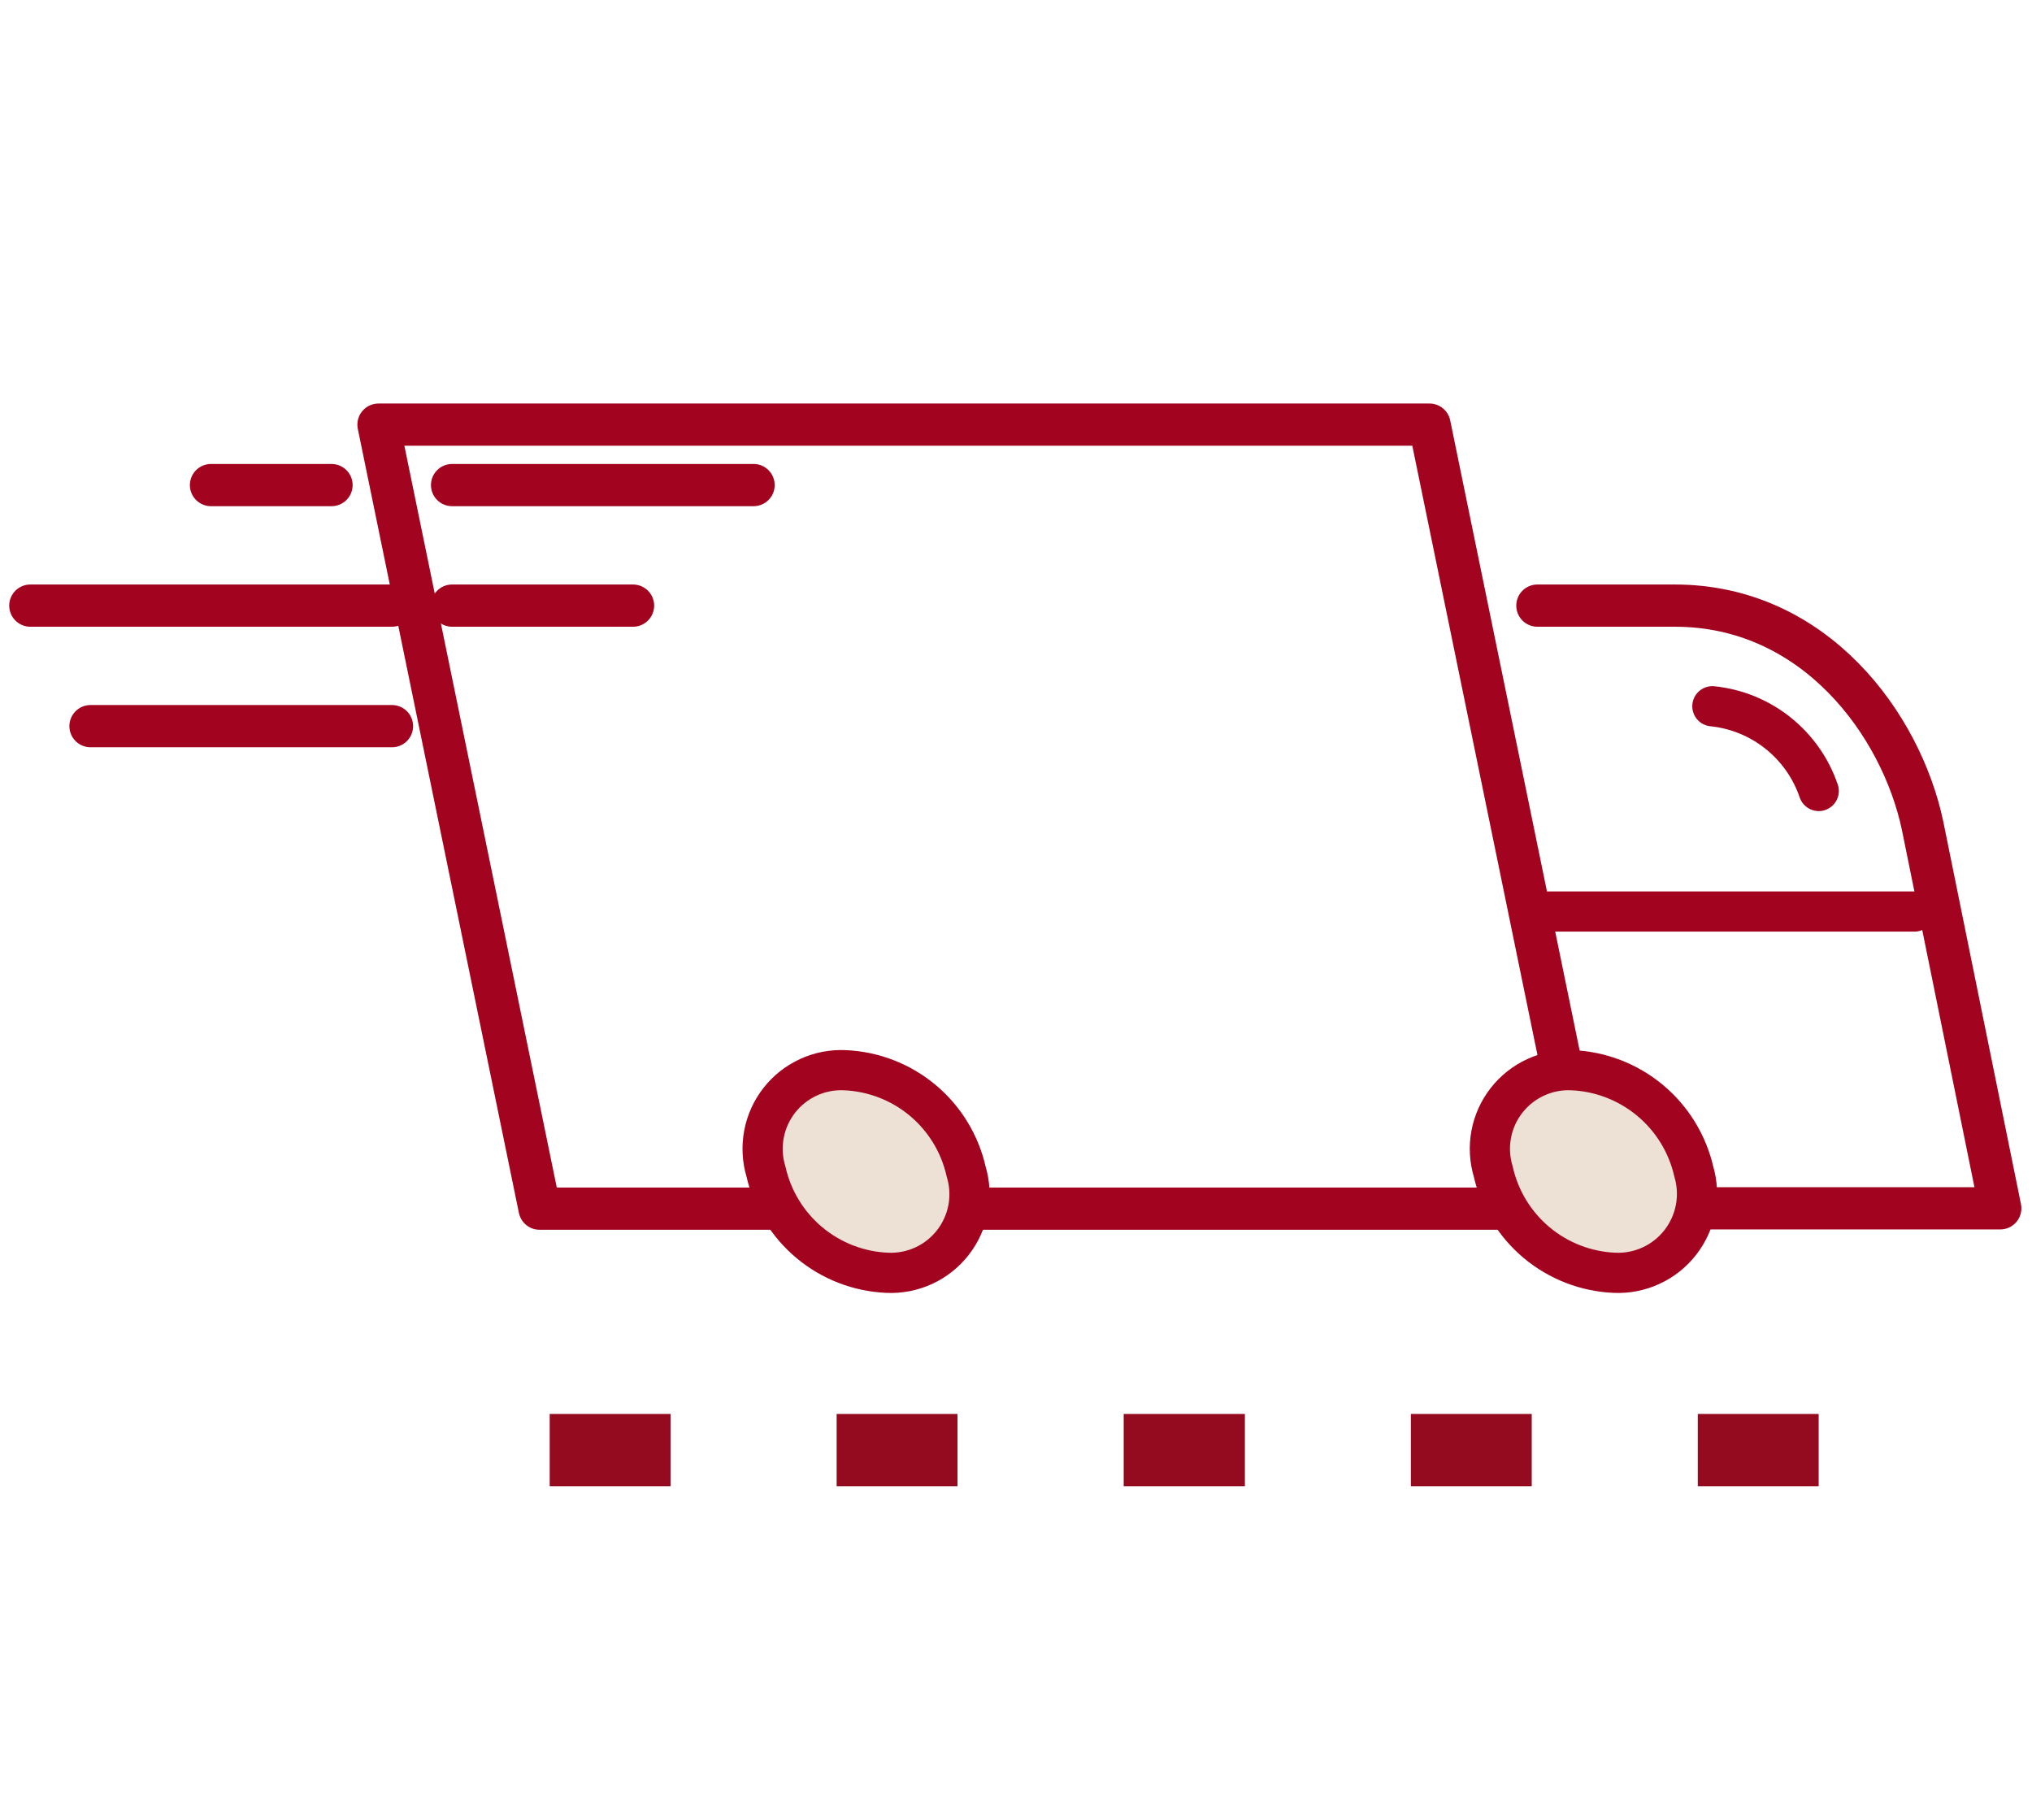
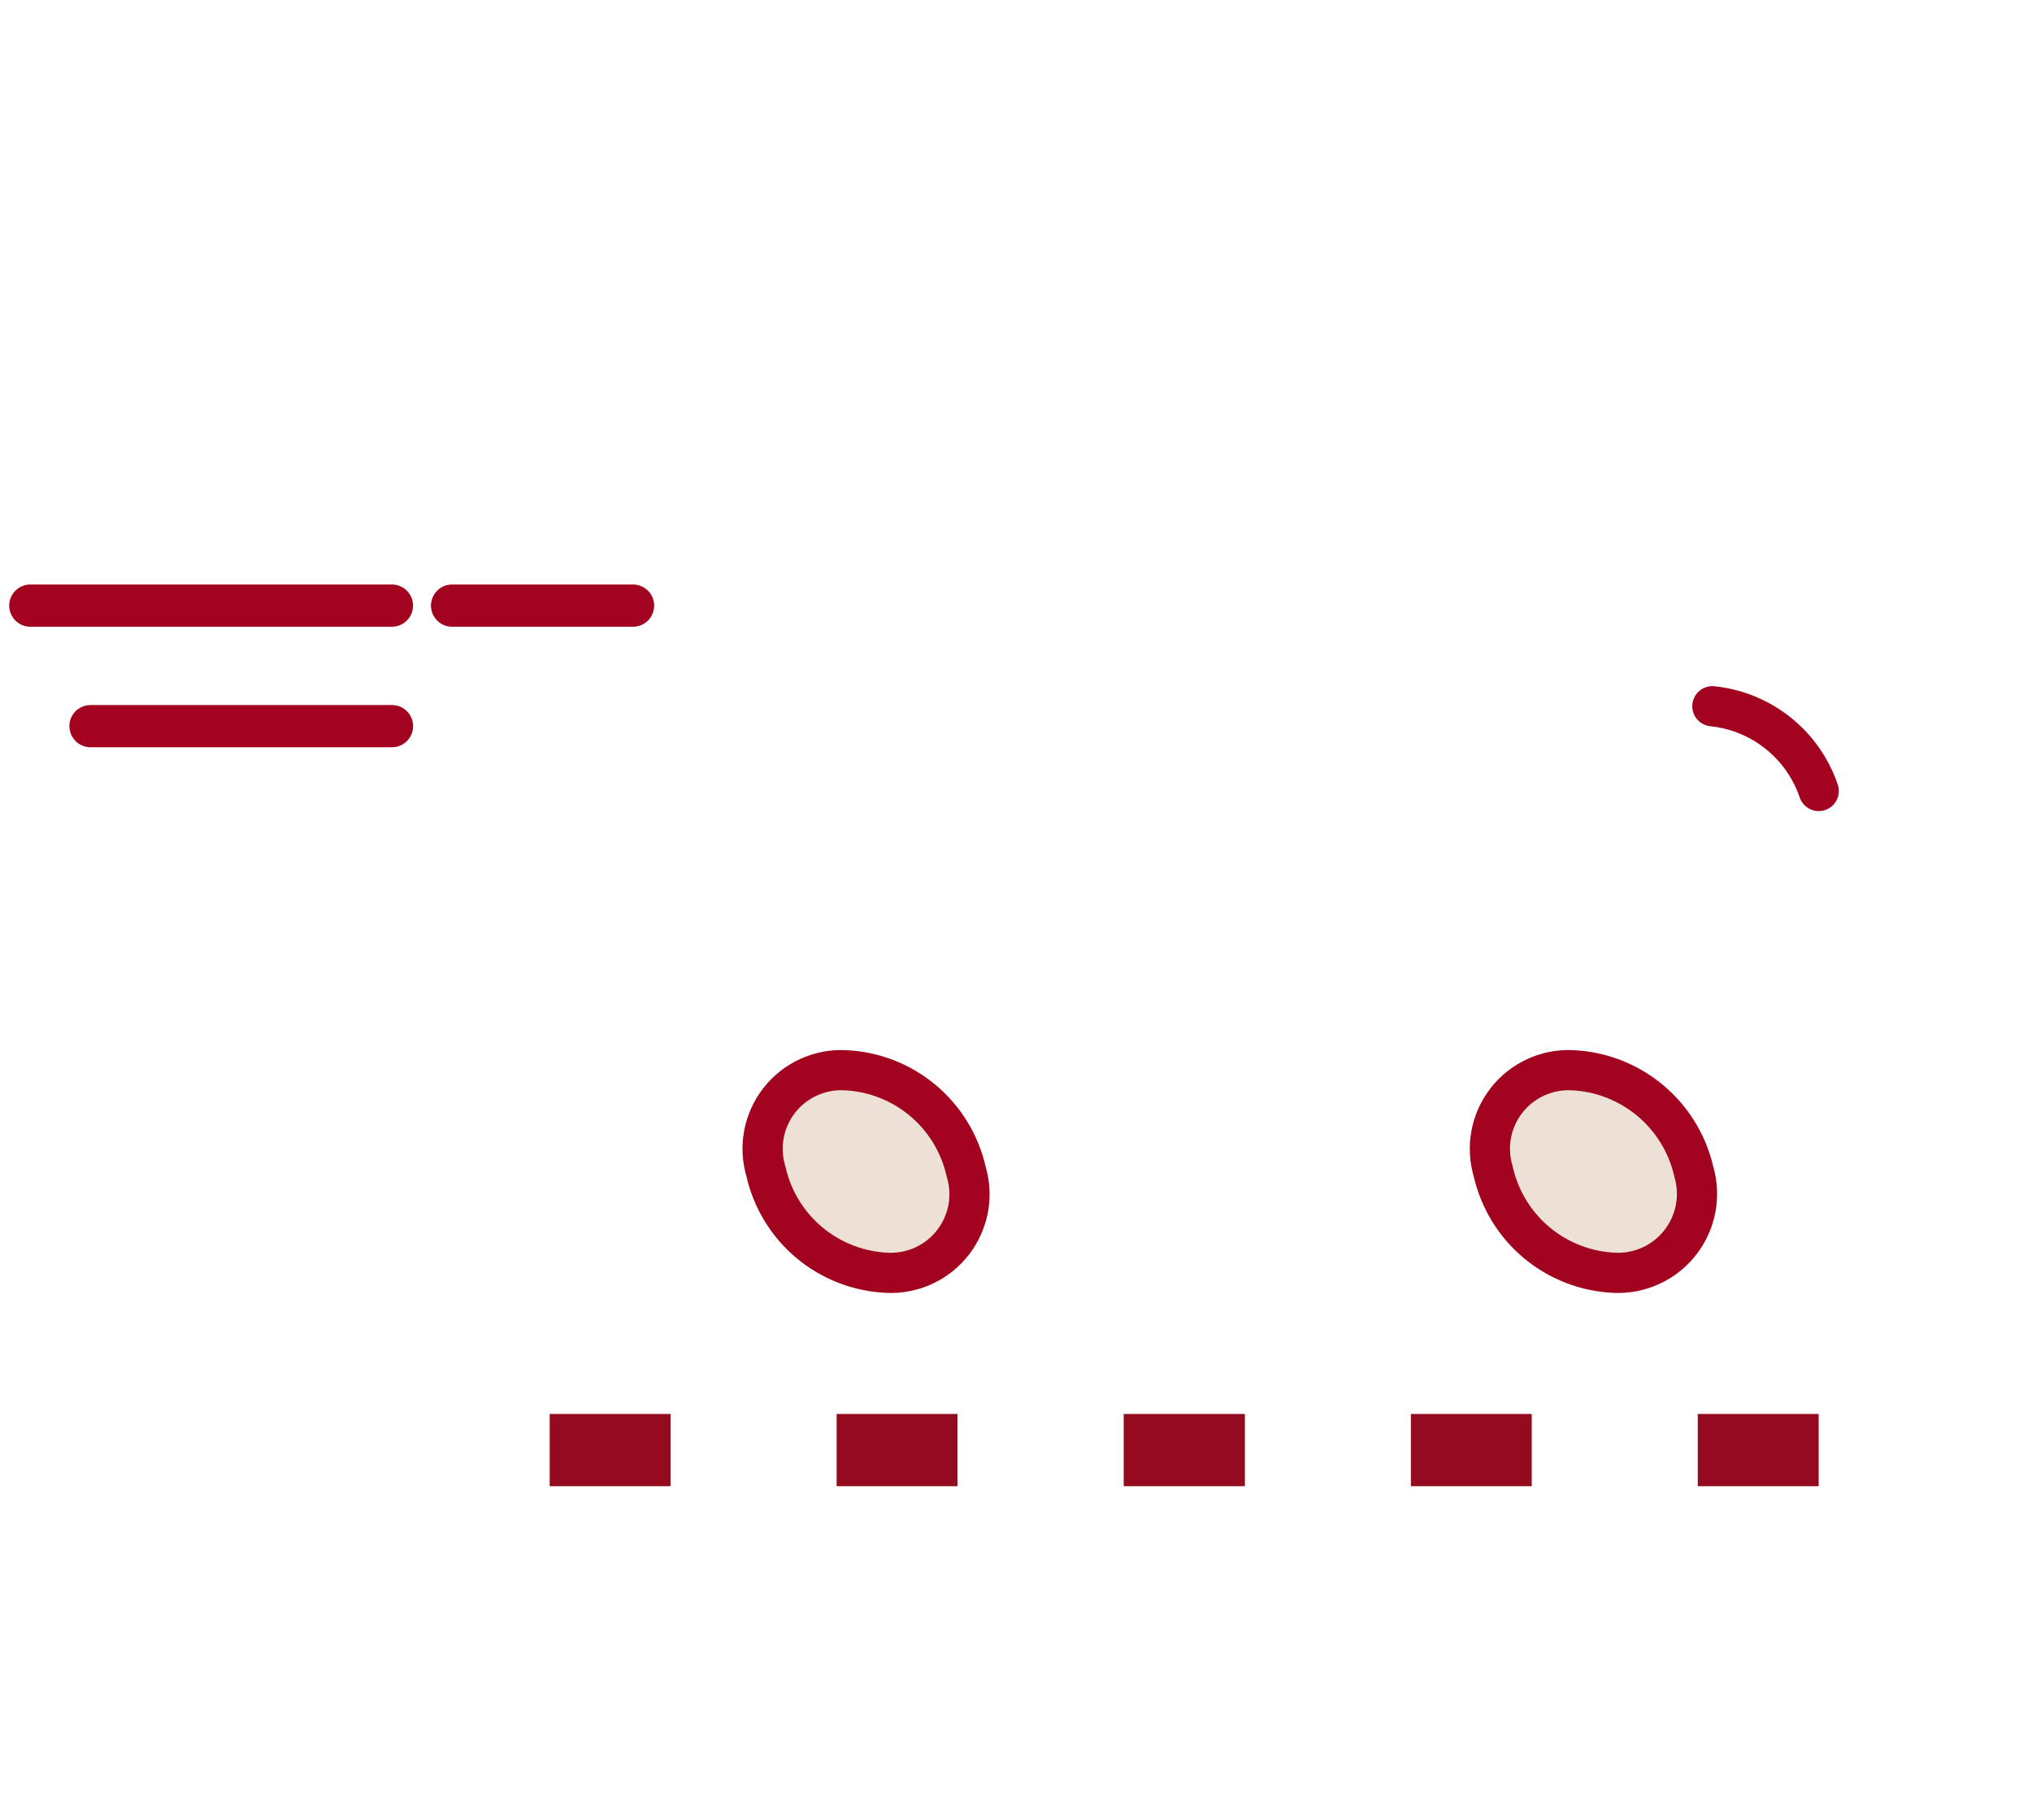
<svg xmlns="http://www.w3.org/2000/svg" width="67" height="60" viewBox="0 0 67 60" fill="none">
-   <path d="M52.445 39.849H17.791L12.48 14H47.135L52.445 39.849Z" stroke="#A2031F" stroke-width="1.392" stroke-linecap="round" stroke-linejoin="round" />
-   <path d="M50.691 19.967H55.222C59.842 19.967 62.692 23.897 63.393 27.226L65.954 39.838H54.666" stroke="#A2031F" stroke-width="1.392" stroke-linecap="round" stroke-linejoin="round" />
  <path d="M55.848 38.624C55.965 39.022 55.986 39.443 55.908 39.85C55.83 40.258 55.656 40.641 55.4 40.968C55.144 41.295 54.814 41.556 54.437 41.729C54.06 41.902 53.647 41.983 53.232 41.964C52.291 41.923 51.391 41.574 50.668 40.971C49.946 40.367 49.442 39.542 49.235 38.624C49.116 38.227 49.093 37.807 49.169 37.399C49.245 36.991 49.418 36.607 49.674 36.28C49.929 35.953 50.259 35.692 50.636 35.519C51.013 35.345 51.426 35.265 51.84 35.285C52.782 35.326 53.683 35.676 54.407 36.279C55.131 36.882 55.637 37.706 55.848 38.624Z" fill="#EDE1D6" stroke="#A2031F" stroke-width="1.325" stroke-linecap="round" stroke-linejoin="round" />
  <path d="M31.856 38.624C31.976 39.022 31.999 39.442 31.923 39.85C31.846 40.257 31.673 40.641 31.418 40.968C31.163 41.295 30.833 41.557 30.456 41.73C30.079 41.903 29.666 41.983 29.251 41.964C28.311 41.923 27.41 41.574 26.688 40.971C25.965 40.367 25.462 39.542 25.255 38.624C25.135 38.227 25.113 37.807 25.189 37.399C25.265 36.991 25.438 36.607 25.693 36.28C25.948 35.953 26.278 35.692 26.655 35.519C27.032 35.345 27.445 35.265 27.86 35.285C28.8 35.325 29.701 35.674 30.424 36.278C31.146 36.881 31.649 37.706 31.856 38.624Z" fill="#EDE1D6" stroke="#A2031F" stroke-width="1.325" stroke-linecap="round" stroke-linejoin="round" />
-   <path d="M14.906 15.993H24.847" stroke="#A2031F" stroke-width="1.392" stroke-linecap="round" stroke-linejoin="round" />
  <path d="M14.906 19.967H20.873" stroke="#A2031F" stroke-width="1.392" stroke-linecap="round" stroke-linejoin="round" />
  <path d="M12.923 19.967H1" stroke="#A2031F" stroke-width="1.392" stroke-linecap="round" stroke-linejoin="round" />
-   <path d="M10.931 15.993H6.957" stroke="#A2031F" stroke-width="1.392" stroke-linecap="round" stroke-linejoin="round" />
  <path d="M12.925 23.941H2.984" stroke="#A2031F" stroke-width="1.392" stroke-linecap="round" stroke-linejoin="round" />
  <path d="M56.461 23.285C57.252 23.366 58.002 23.672 58.624 24.168C59.245 24.663 59.712 25.326 59.968 26.079" stroke="#A2031F" stroke-width="1.325" stroke-linecap="round" stroke-linejoin="round" />
-   <path d="M50.508 30.053H63.121" stroke="#A2031F" stroke-width="1.325" stroke-linecap="round" stroke-linejoin="round" />
  <path d="M22.11 46.618H18.125V49H22.11V46.618Z" fill="#940A1F" />
  <path d="M31.571 46.618H27.586V49H31.571V46.618Z" fill="#940A1F" />
  <path d="M41.047 46.618H37.051V49H41.047V46.618Z" fill="#940A1F" />
  <path d="M50.505 46.618H46.52V49H50.505V46.618Z" fill="#940A1F" />
  <path d="M59.966 46.618H55.98V49H59.966V46.618Z" fill="#940A1F" />
</svg>